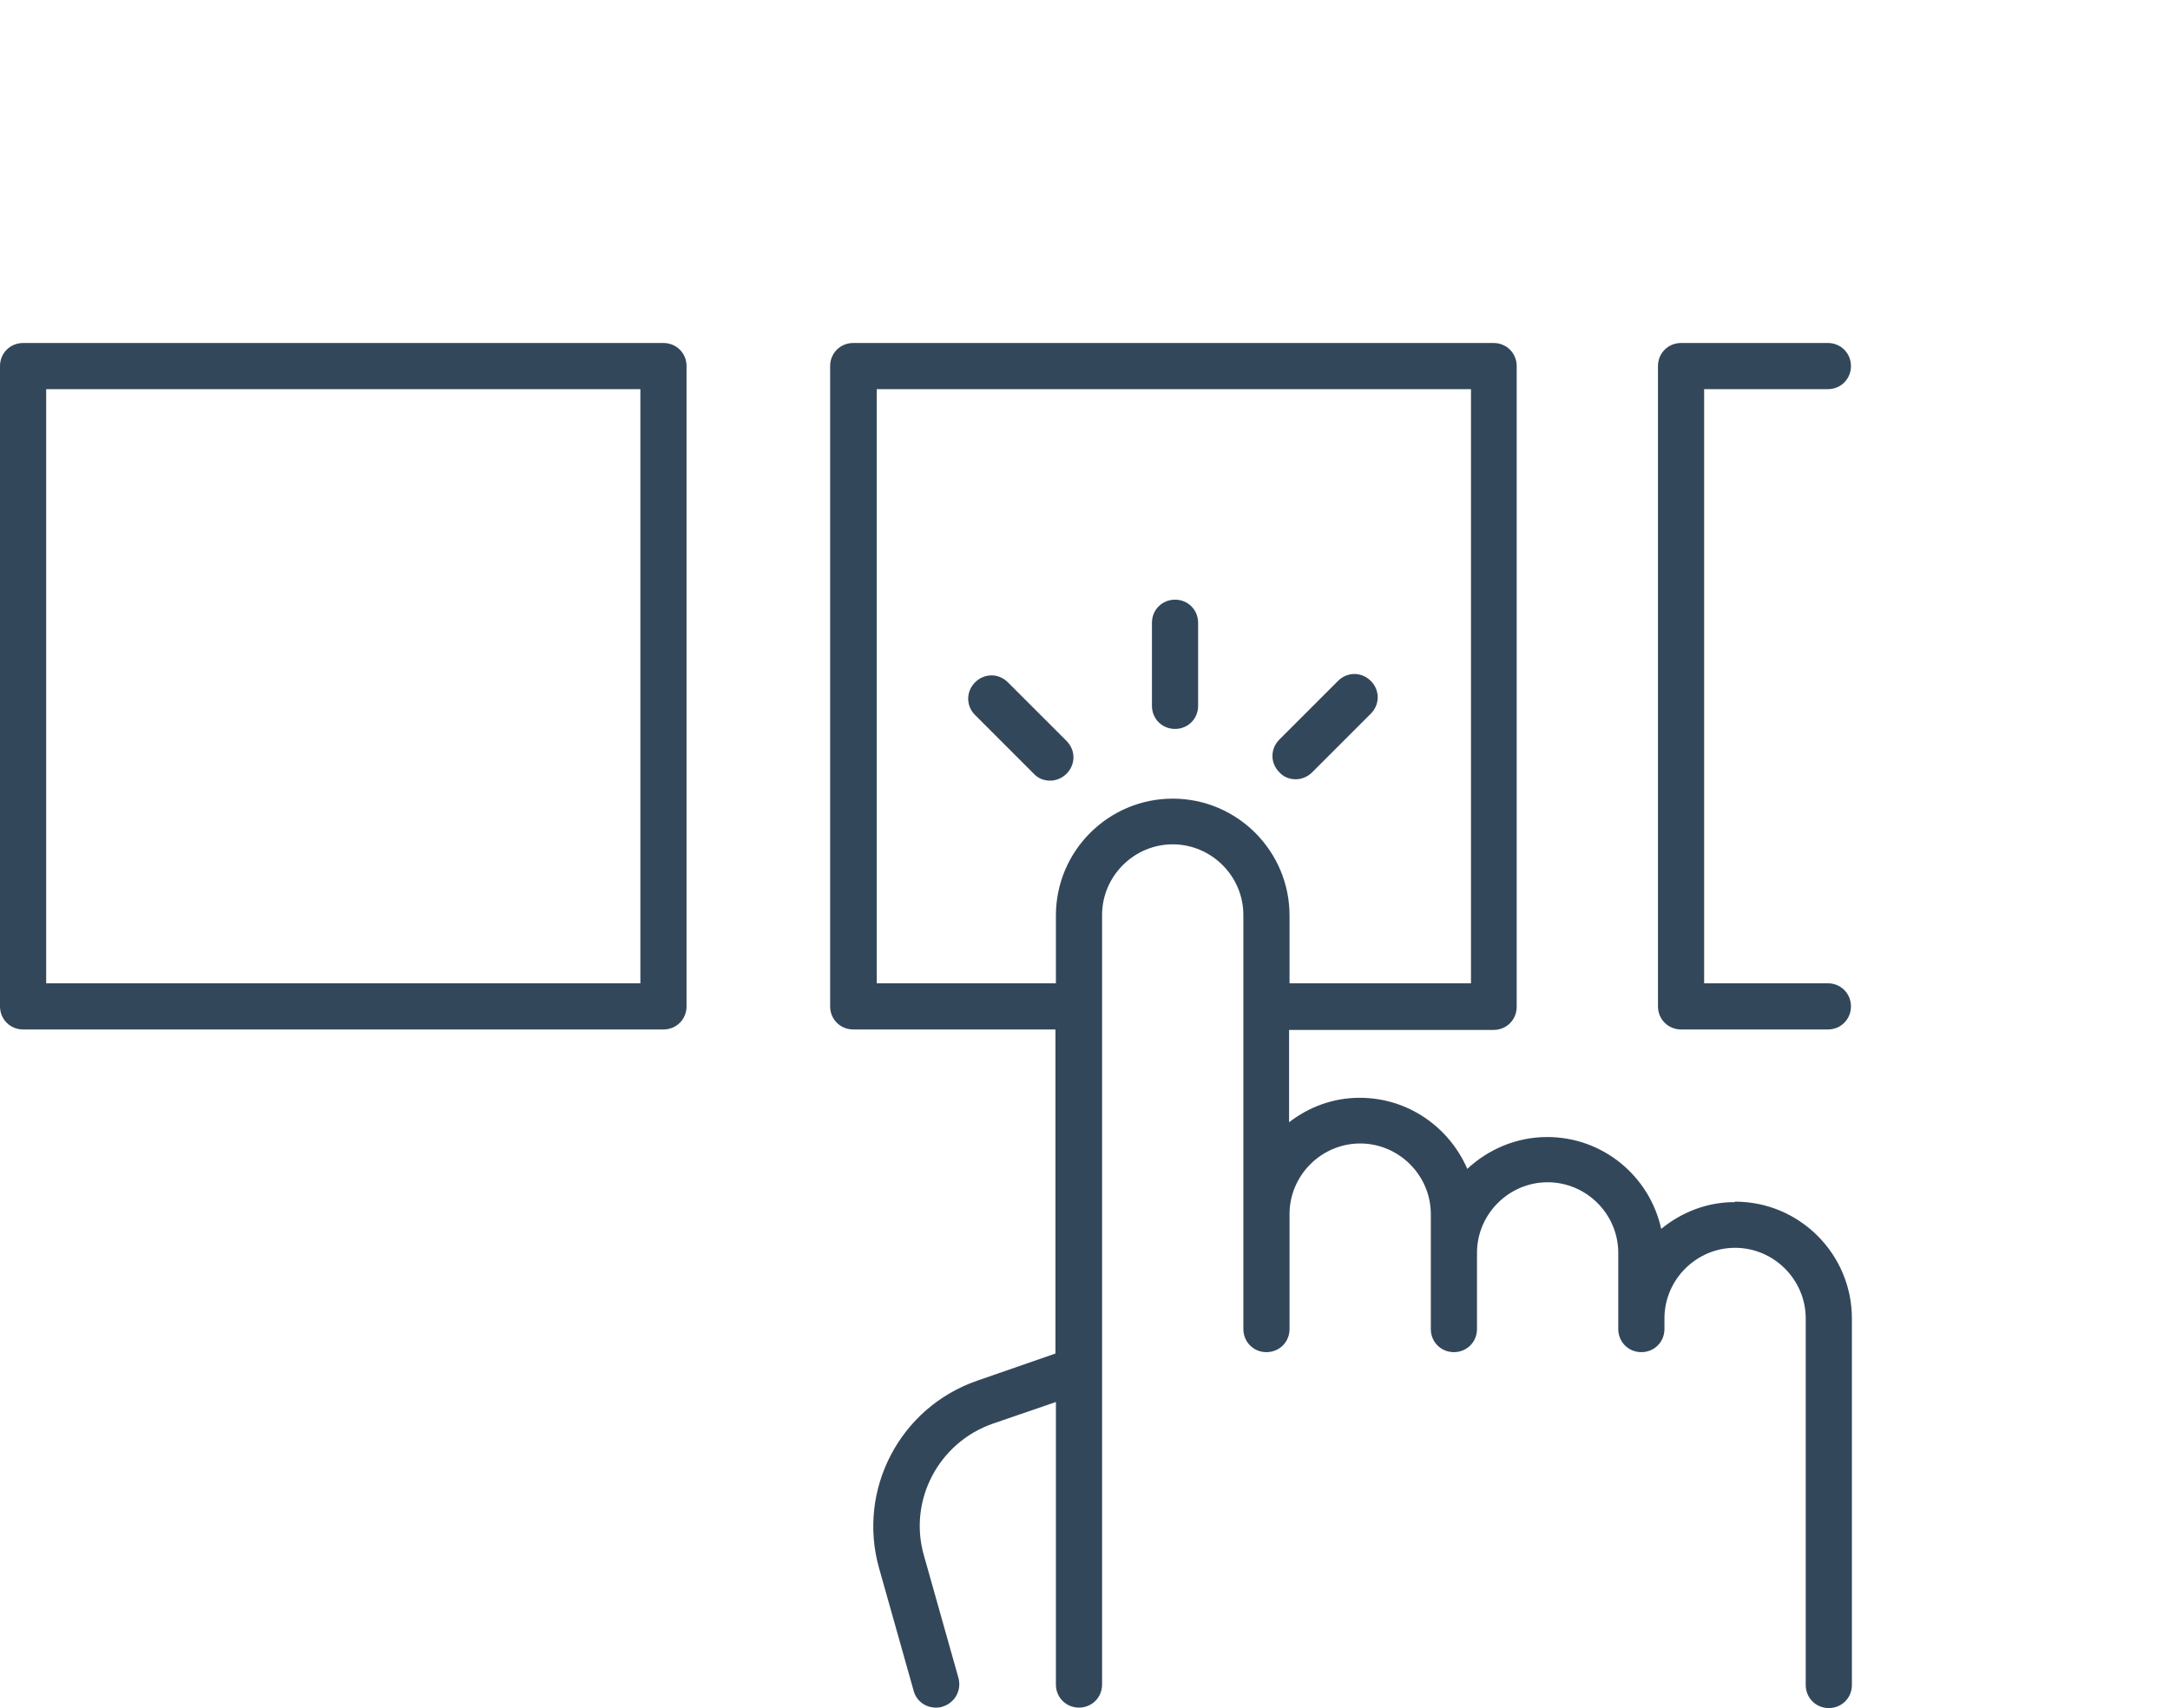
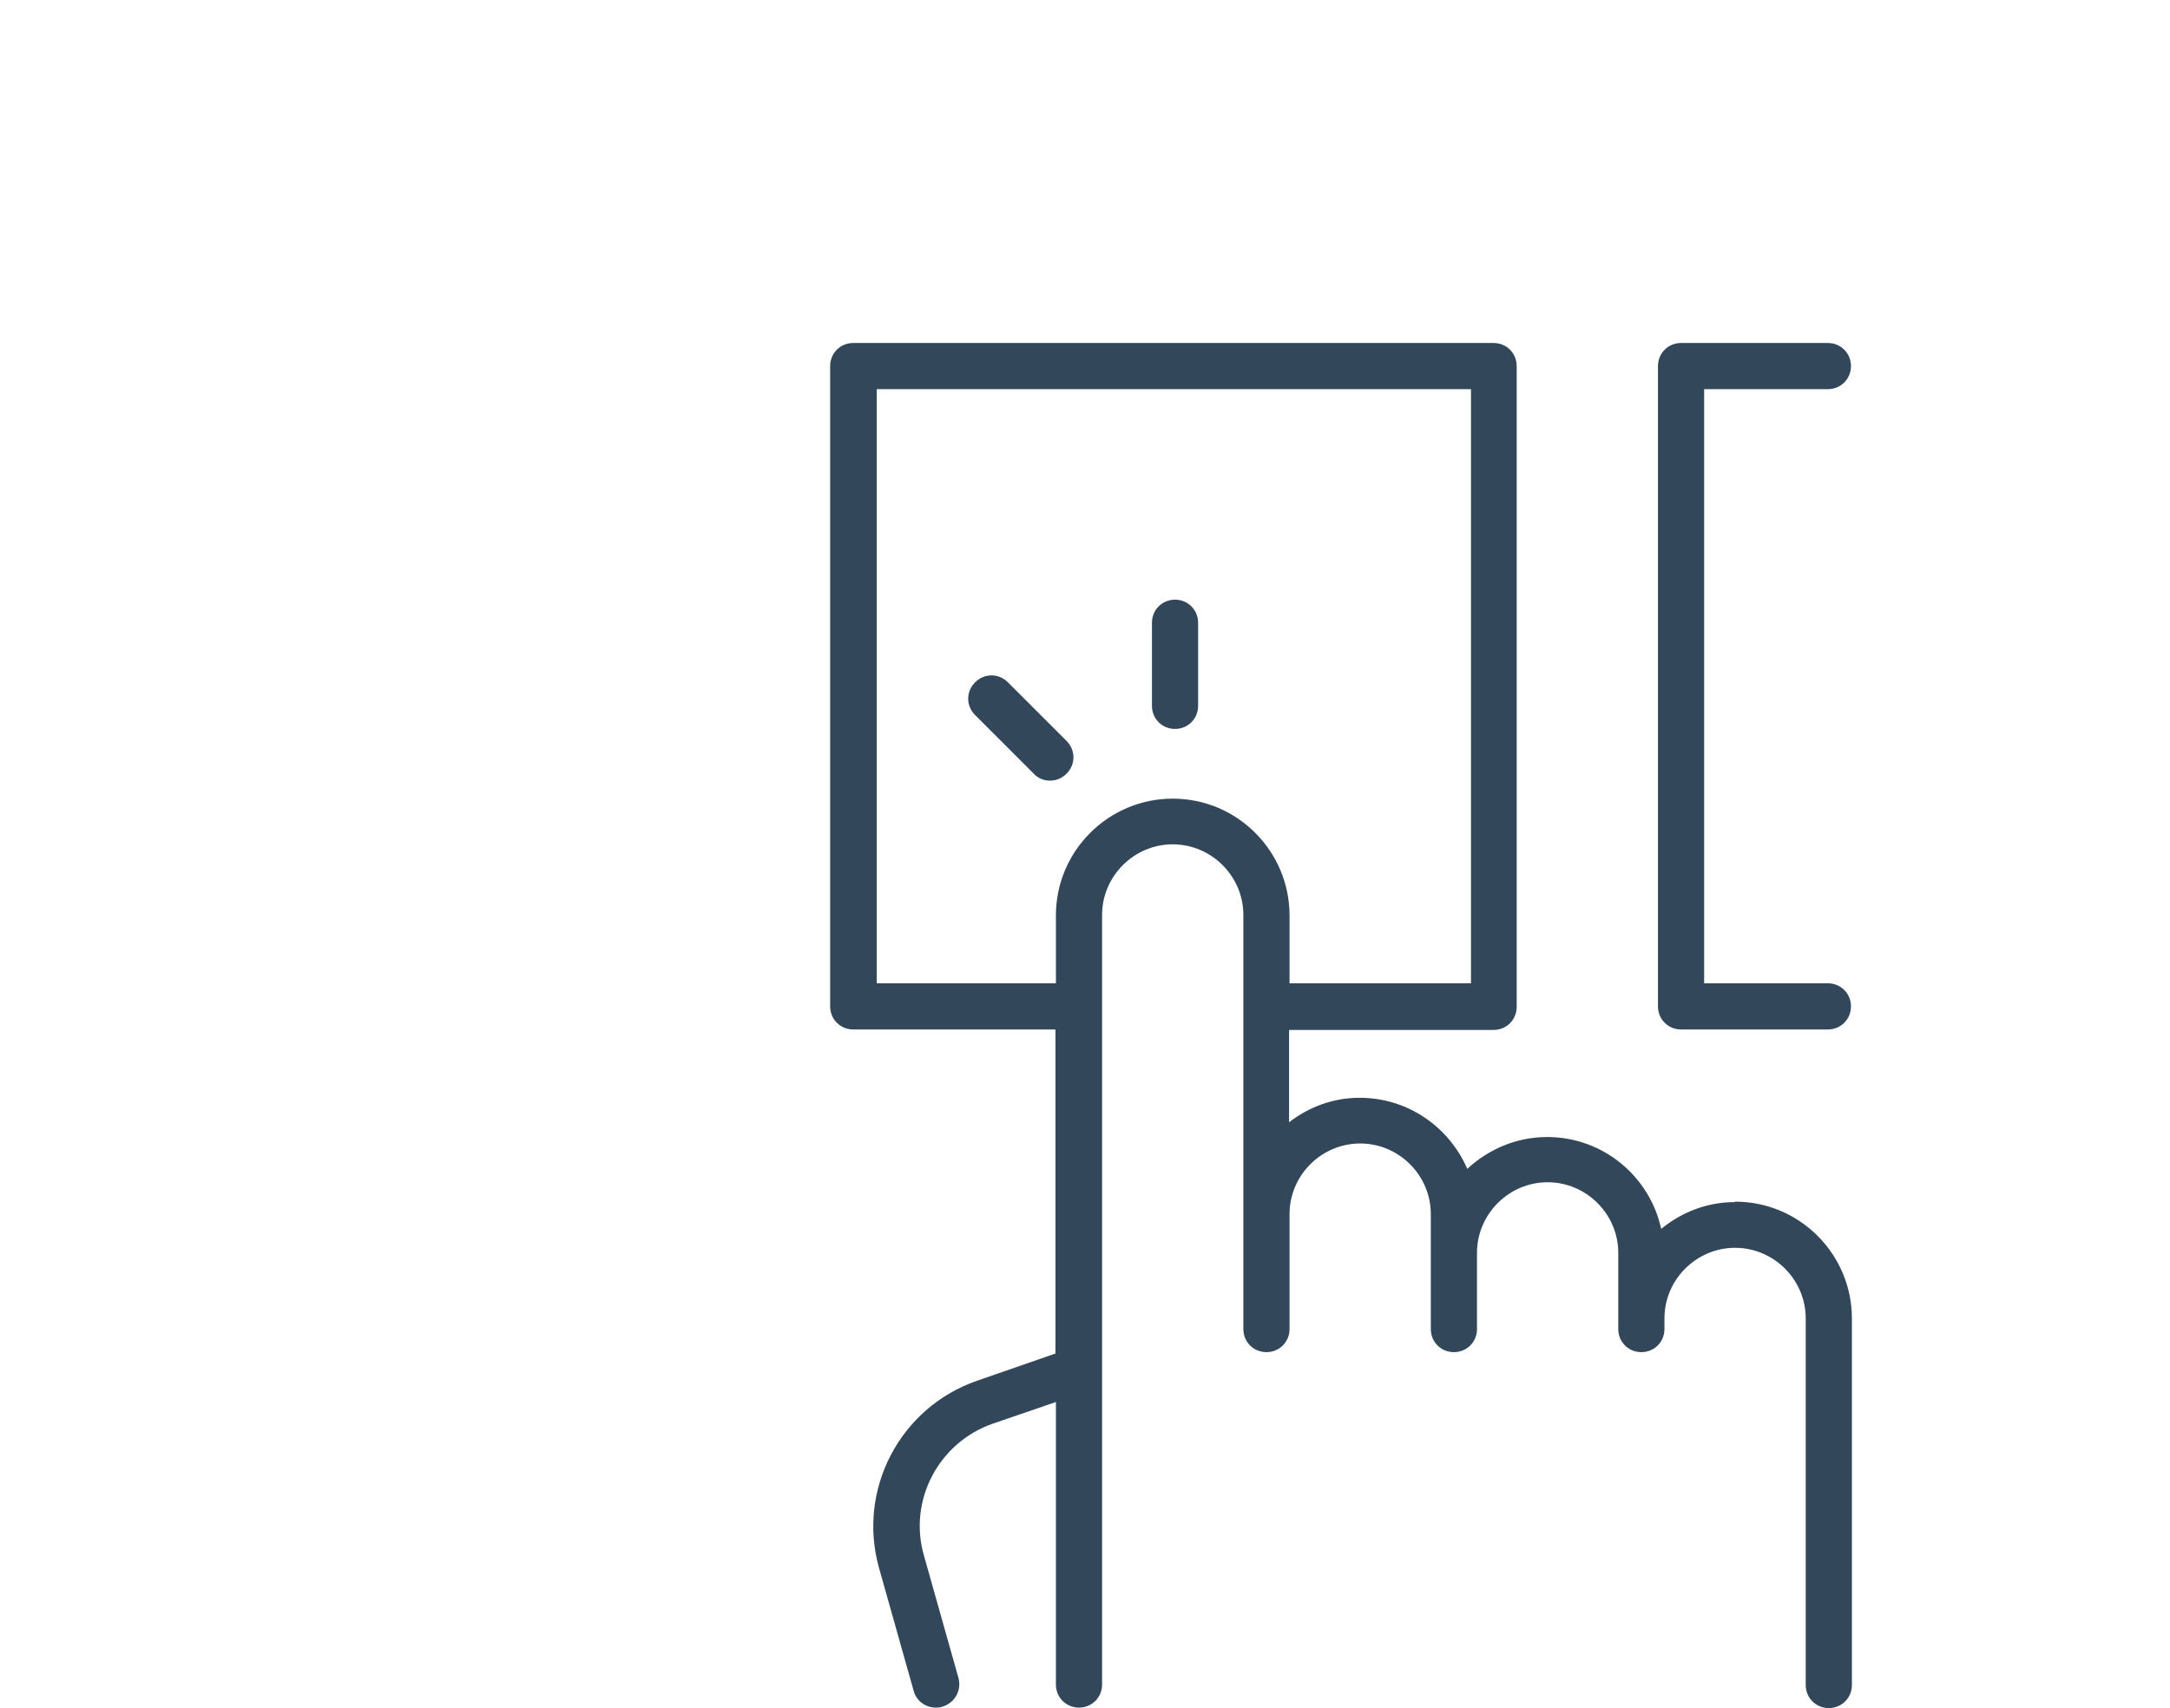
<svg xmlns="http://www.w3.org/2000/svg" id="Segítség_és_GYIK_ikonok" data-name="Segítség és GYIK ikonok" viewBox="0 0 47 37">
  <defs>
    <style>
      .cls-1 {
        fill: #33475b;
      }
    </style>
  </defs>
  <path class="cls-1" d="M39.59,22.3h-3.18c-.28,0-.5-.22-.5-.5V7.93c0-.28.22-.5.5-.5h3.18c.28,0,.5.22.5.5s-.22.5-.5.5h-2.68v12.87h2.68c.28,0,.5.22.5.5s-.22.5-.5.5Z" />
-   <path class="cls-1" d="M14.37,22.3H.5C.22,22.3,0,22.08,0,21.8V7.93c0-.28.22-.5.5-.5h13.87c.28,0,.5.22.5.5v13.87c0,.28-.22.5-.5.5ZM1,21.3h12.87v-12.87H1v12.87Z" />
  <path class="cls-1" d="M22.74,16.91c-.13,0-.26-.05-.35-.15l-1.27-1.27c-.2-.2-.2-.51,0-.71s.51-.2.71,0l1.27,1.27c.2.2.2.51,0,.71-.1.1-.23.15-.35.15Z" />
-   <path class="cls-1" d="M28.06,16.88c-.13,0-.26-.05-.35-.15-.2-.2-.2-.51,0-.71l1.27-1.27c.2-.2.51-.2.71,0s.2.51,0,.71l-1.27,1.27c-.1.1-.23.15-.35.15Z" />
  <path class="cls-1" d="M25.45,15.79c-.28,0-.5-.22-.5-.5v-1.8c0-.28.22-.5.5-.5s.5.22.5.5v1.8c0,.28-.22.5-.5.5Z" />
  <path class="cls-1" d="M37.57,26.04c-.6,0-1.15.22-1.59.58-.25-1.14-1.26-1.99-2.47-1.99-.67,0-1.28.27-1.73.69-.39-.9-1.28-1.54-2.33-1.54-.58,0-1.1.2-1.53.53v-2h4.43c.28,0,.5-.22.5-.5V7.93c0-.28-.22-.5-.5-.5h-13.87c-.28,0-.5.22-.5.5v13.87c0,.28.22.5.5.5h4.38v7.02l-1.7.59c-1.67.58-2.6,2.36-2.12,4.06l.75,2.66c.06.22.26.36.48.36.04,0,.09,0,.14-.02.27-.08.42-.35.35-.62l-.75-2.66c-.34-1.19.32-2.44,1.49-2.85l1.37-.47v6.12c0,.28.22.5.5.5s.5-.22.5-.5v-16.67c0-.84.69-1.53,1.53-1.53s1.53.69,1.53,1.53v8.97c0,.28.22.5.5.5s.5-.22.5-.5v-2.49c0-.84.69-1.53,1.53-1.53s1.53.69,1.53,1.53v2.49c0,.28.22.5.5.5s.5-.22.5-.5v-1.65c0-.84.69-1.53,1.53-1.53s1.53.69,1.53,1.53v1.65c0,.28.22.5.5.5s.5-.22.5-.5v-.23c0-.84.69-1.53,1.53-1.53s1.53.69,1.53,1.53v7.94c0,.28.22.5.5.5s.5-.22.5-.5v-7.94c0-1.39-1.13-2.53-2.53-2.53ZM25.4,17.3c-1.39,0-2.53,1.13-2.53,2.53v1.47h-3.88v-12.87h12.87v12.87h-3.93v-1.47c0-1.39-1.13-2.53-2.53-2.53Z" />
</svg>